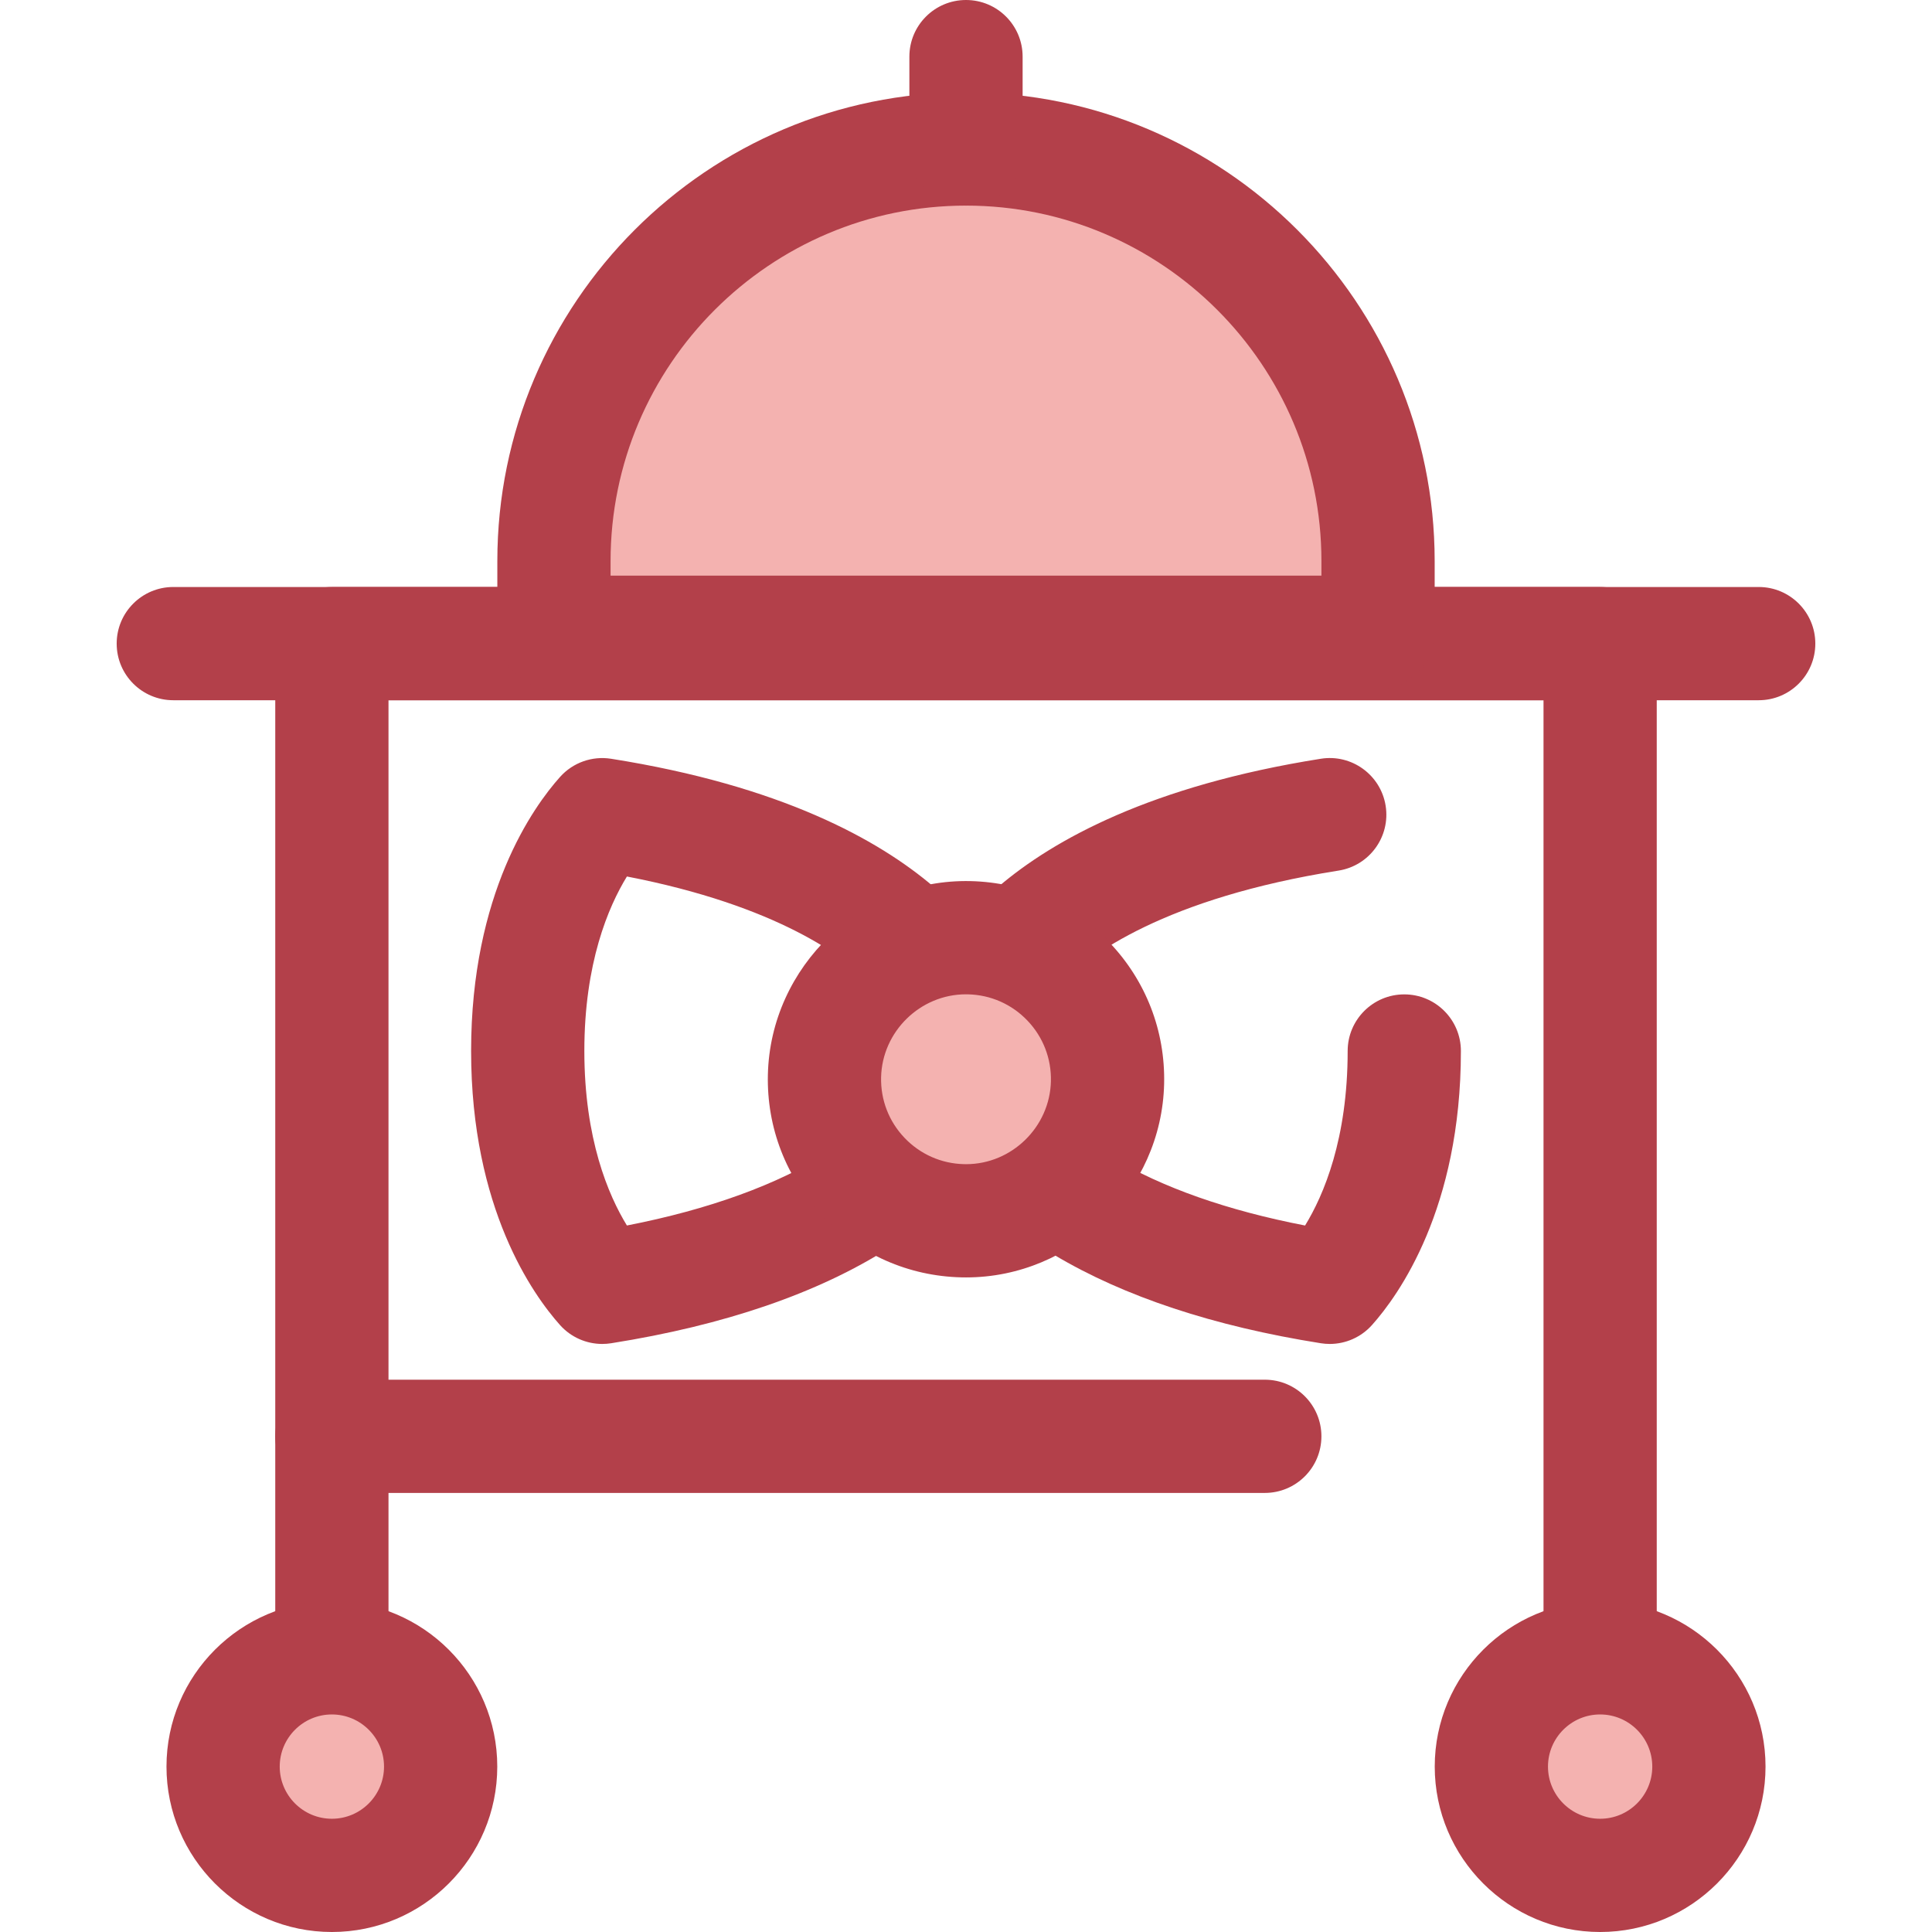
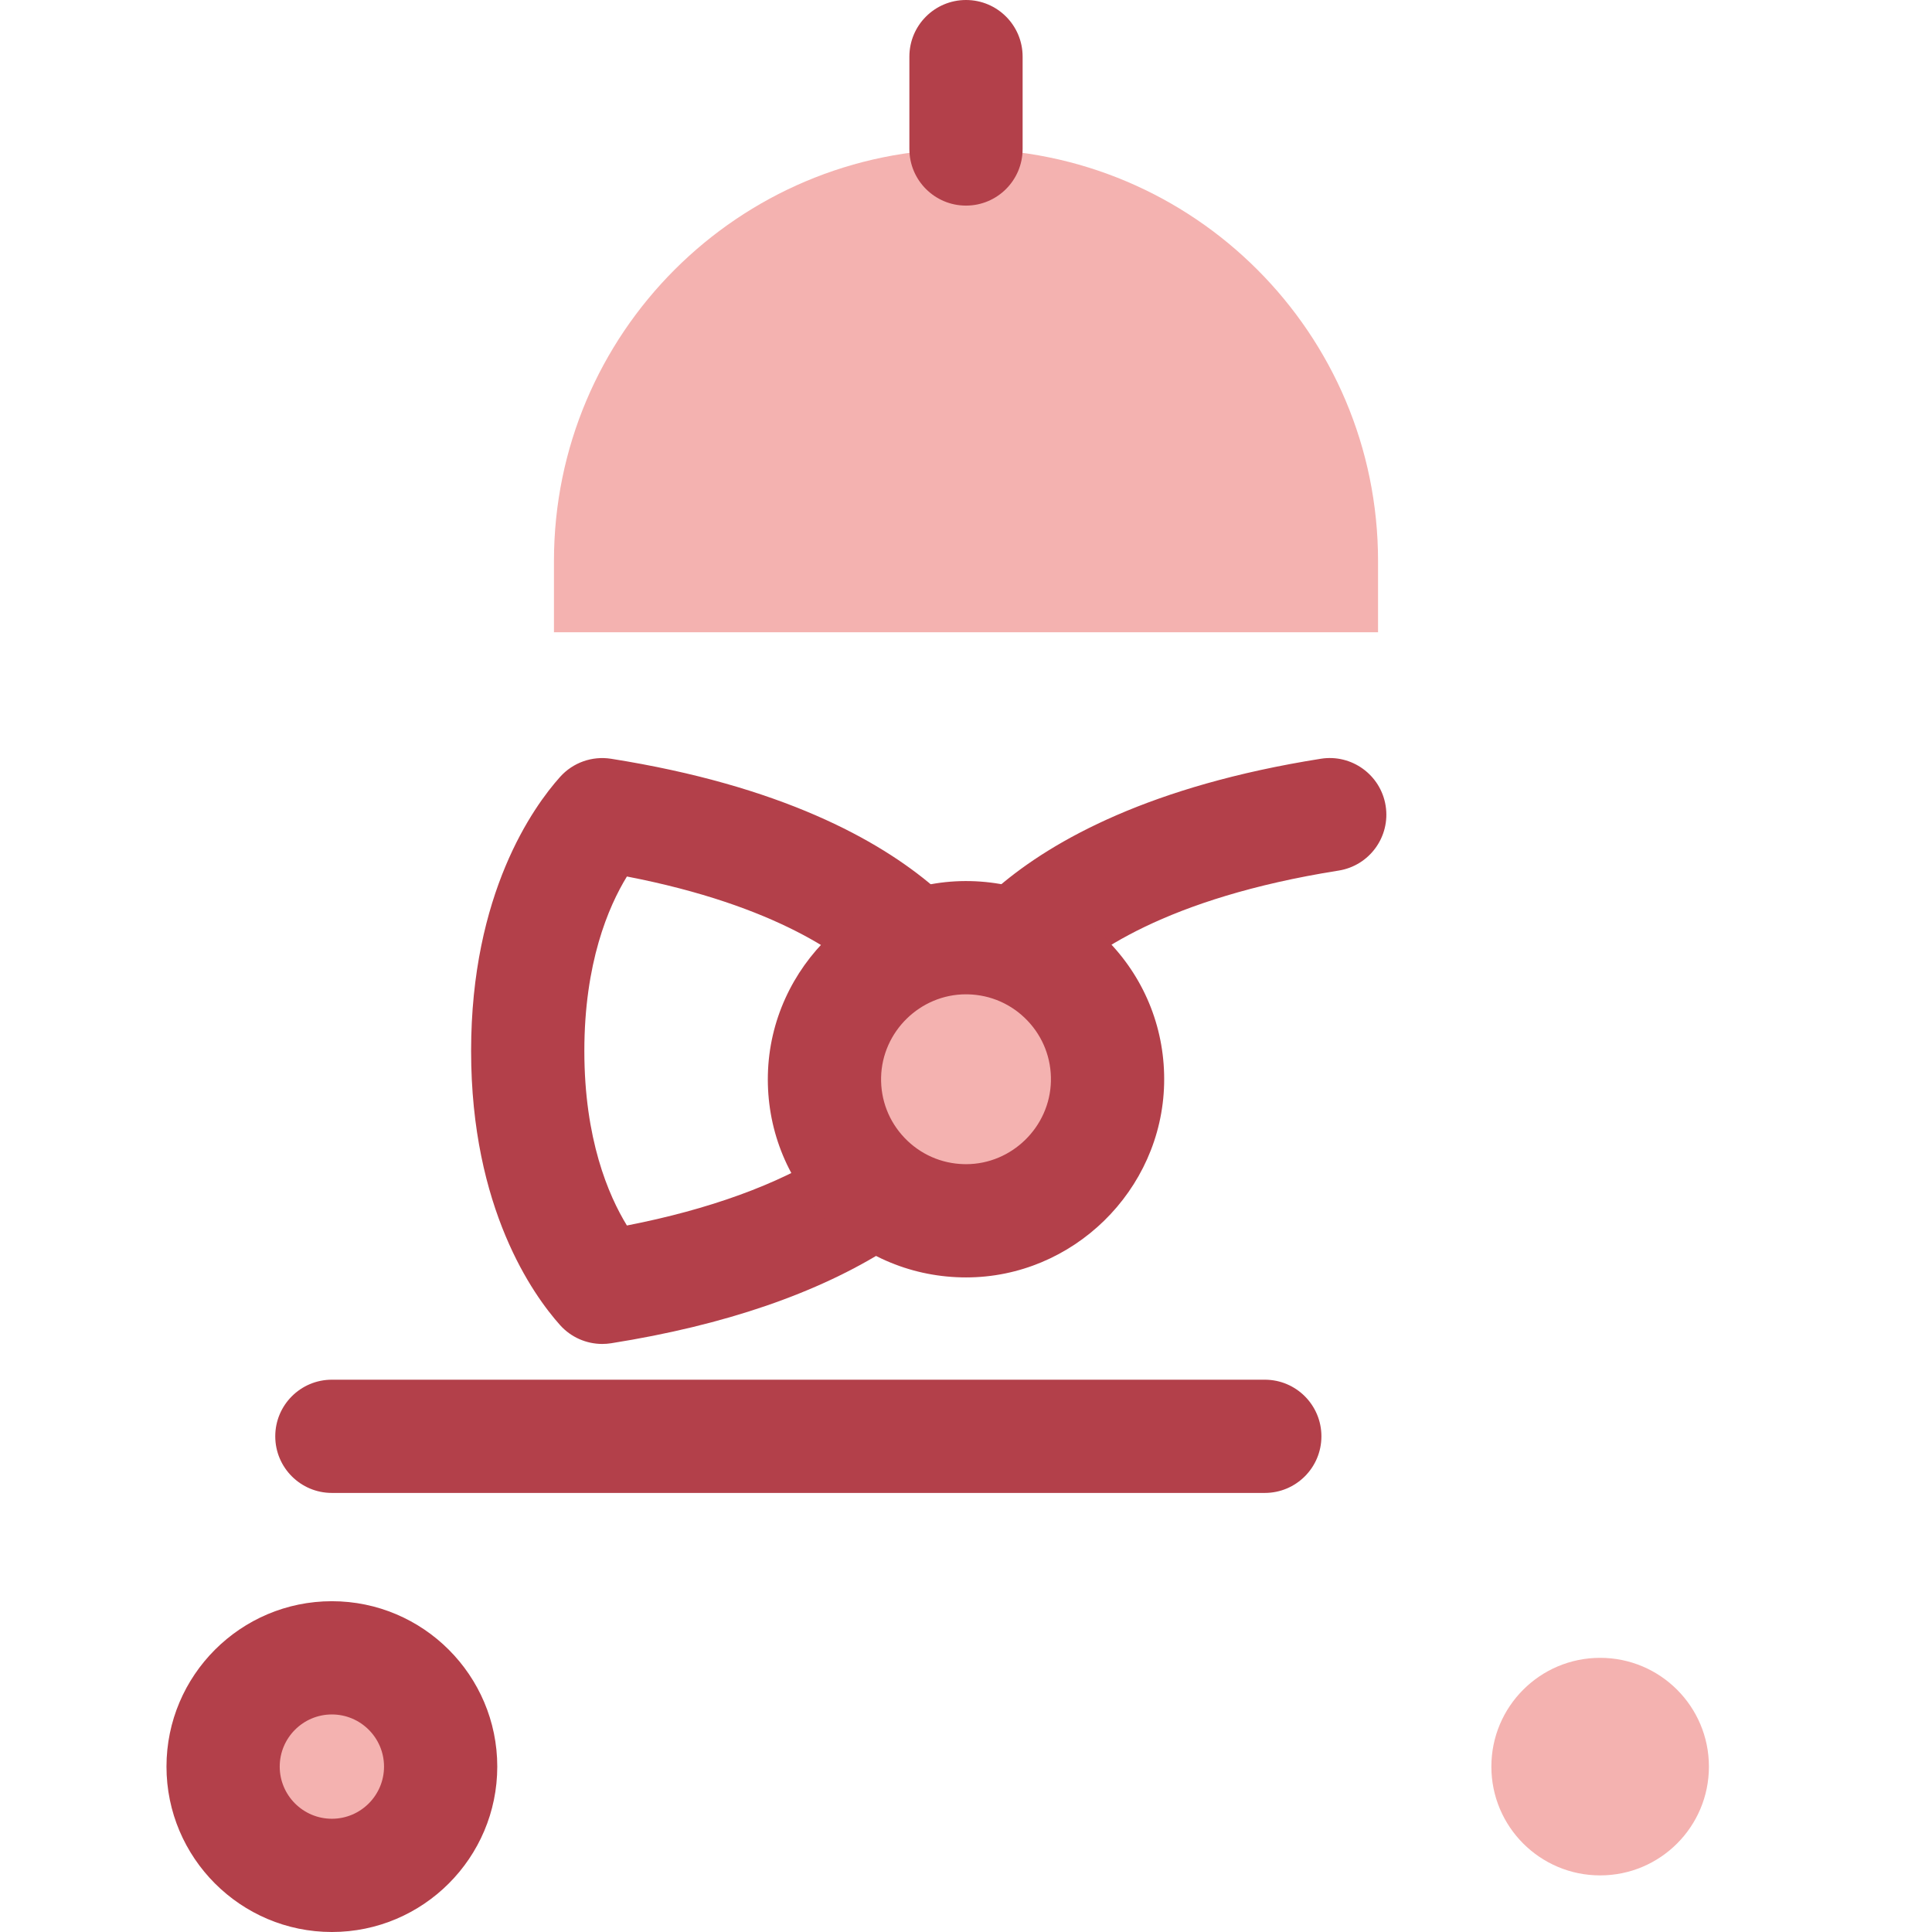
<svg xmlns="http://www.w3.org/2000/svg" height="800px" width="800px" version="1.1" id="Layer_1" viewBox="0 0 512 512" xml:space="preserve">
  <g>
-     <path style="fill:#B3404A;" d="M424.051,472.165c-8.286,0-15.005-6.718-15.005-15.005V185.57H102.956v271.59   c0,8.288-6.719,15.005-15.005,15.005s-15.005-6.718-15.005-15.005V170.564c0-8.288,6.719-15.005,15.005-15.005h336.098   c8.286,0,15.005,6.718,15.005,15.005V457.16C439.056,465.447,432.337,472.165,424.051,472.165z" />
-     <path style="fill:#B3404A;" d="M466.075,185.57H45.926c-8.286,0-15.005-6.718-15.005-15.005s6.719-15.005,15.005-15.005h420.147   c8.286,0,15.005,6.718,15.005,15.005S474.361,185.57,466.075,185.57z" />
-   </g>
+     </g>
  <circle style="fill:#F4B2B0;" cx="87.948" cy="468.171" r="28.827" />
  <path style="fill:#B3404A;" d="M87.951,512c-24.169,0-43.832-19.663-43.832-43.832c0-24.169,19.663-43.831,43.832-43.831  c24.168,0,43.831,19.663,43.831,43.831S112.12,512,87.951,512z M87.951,454.347c-7.621,0-13.822,6.2-13.822,13.82  c0,7.621,6.2,13.822,13.822,13.822c7.62,0,13.82-6.2,13.82-13.822C101.771,460.546,95.571,454.347,87.951,454.347z" />
  <circle style="fill:#F4B2B0;" cx="424.055" cy="468.171" r="28.827" />
-   <path style="fill:#B3404A;" d="M424.051,512c-24.168,0-43.831-19.663-43.831-43.832c0-24.169,19.663-43.831,43.831-43.831  c24.169,0,43.832,19.663,43.832,43.831S448.22,512,424.051,512z M424.051,454.347c-7.62,0-13.82,6.2-13.82,13.82  c0,7.621,6.2,13.822,13.82,13.822c7.621,0,13.822-6.2,13.822-13.822C437.872,460.546,431.672,454.347,424.051,454.347z" />
  <path style="fill:#F4B2B0;" d="M365.198,167.56H146.804v-18.881c0-60.308,48.889-109.196,109.196-109.196l0,0  c60.308,0,109.196,48.889,109.196,109.196v18.881H365.198z" />
  <g>
-     <path style="fill:#B3404A;" d="M365.198,182.566H146.804c-8.286,0-15.005-6.718-15.005-15.005v-18.881   c0-68.485,55.717-124.202,124.202-124.202s124.202,55.717,124.202,124.202v18.881C380.203,175.848,373.484,182.566,365.198,182.566   z M161.809,152.555h188.383v-3.876c0-51.937-42.254-94.191-94.191-94.191s-94.191,42.254-94.191,94.191v3.876H161.809z" />
    <path style="fill:#B3404A;" d="M256,54.486c-8.286,0-15.005-6.718-15.005-15.005V15.005C240.995,6.718,247.714,0,256,0   c8.286,0,15.005,6.718,15.005,15.005v24.475C271.005,47.768,264.288,54.486,256,54.486z" />
    <path style="fill:#B3404A;" d="M159.602,356.161c-4.233,0-8.315-1.793-11.185-5.004c-7.087-7.927-23.569-30.872-23.569-72.631   c0-41.768,16.483-64.707,23.572-72.629c3.399-3.799,8.49-5.614,13.53-4.817c45.004,7.123,70.872,21.455,85.447,33.894h17.204   c14.573-12.44,40.44-26.771,85.443-33.9c8.164-1.301,15.871,4.286,17.168,12.474c1.296,8.185-4.287,15.871-12.474,17.168   c-45.884,7.267-66.338,22.304-74.445,30.62c-4.117,4.221-10.304,5.627-15.81,3.649h-16.965c-5.506,1.979-11.695,0.573-15.813-3.648   c-7.566-7.759-25.877-21.369-65.568-29.057c-4.938,8.059-11.28,22.948-11.28,46.245c0,23.288,6.34,38.18,11.278,46.245   c21.687-4.226,40.014-10.865,53.379-19.381c6.99-4.452,16.266-2.396,20.718,4.593c4.454,6.99,2.398,16.264-4.593,20.718   c-18.865,12.018-43.658,20.521-73.69,25.277C161.167,356.099,160.382,356.161,159.602,356.161z" />
-     <path style="fill:#B3404A;" d="M352.4,356.161c-0.78,0-1.565-0.062-2.347-0.185c-28.395-4.496-52.161-12.366-70.638-23.392   c-7.116-4.248-9.441-13.458-5.195-20.576c4.245-7.116,13.458-9.441,20.576-5.196c13.31,7.944,30.457,13.972,51.065,17.963   c4.94-8.068,11.284-22.967,11.284-46.25c0-8.288,6.719-15.005,15.005-15.005c8.286,0,15.005,6.718,15.005,15.005   c0,41.738-16.479,64.695-23.565,72.626C360.719,354.365,356.634,356.161,352.4,356.161z" />
    <path style="fill:#B3404A;" d="M335.184,395.643H87.951c-8.286,0-15.005-6.718-15.005-15.005s6.719-15.005,15.005-15.005h247.233   c8.286,0,15.005,6.718,15.005,15.005C350.189,388.925,343.47,395.643,335.184,395.643z" />
  </g>
  <circle style="fill:#F4B2B0;" cx="255.994" cy="286.004" r="37.514" />
  <path style="fill:#B3404A;" d="M256.018,338.529c-0.41,0-0.818-0.005-1.229-0.014c-14.026-0.324-27.083-6.089-36.771-16.236  c-9.689-10.145-14.846-23.457-14.522-37.481c0.662-28.701,24.908-51.961,53.717-51.295c14.026,0.324,27.083,6.089,36.771,16.236  c9.689,10.145,14.846,23.457,14.522,37.481C307.853,315.514,284.308,338.529,256.018,338.529z M255.984,263.502  c-12.118,0-22.205,9.865-22.484,21.989c-0.138,6.011,2.072,11.716,6.223,16.063c4.154,4.349,9.749,6.819,15.759,6.958l0.537,0.006  c12.118,0,22.205-9.865,22.484-21.989c0.138-6.011-2.072-11.716-6.223-16.063c-4.154-4.349-9.749-6.818-15.759-6.958  L255.984,263.502z" />
</svg>